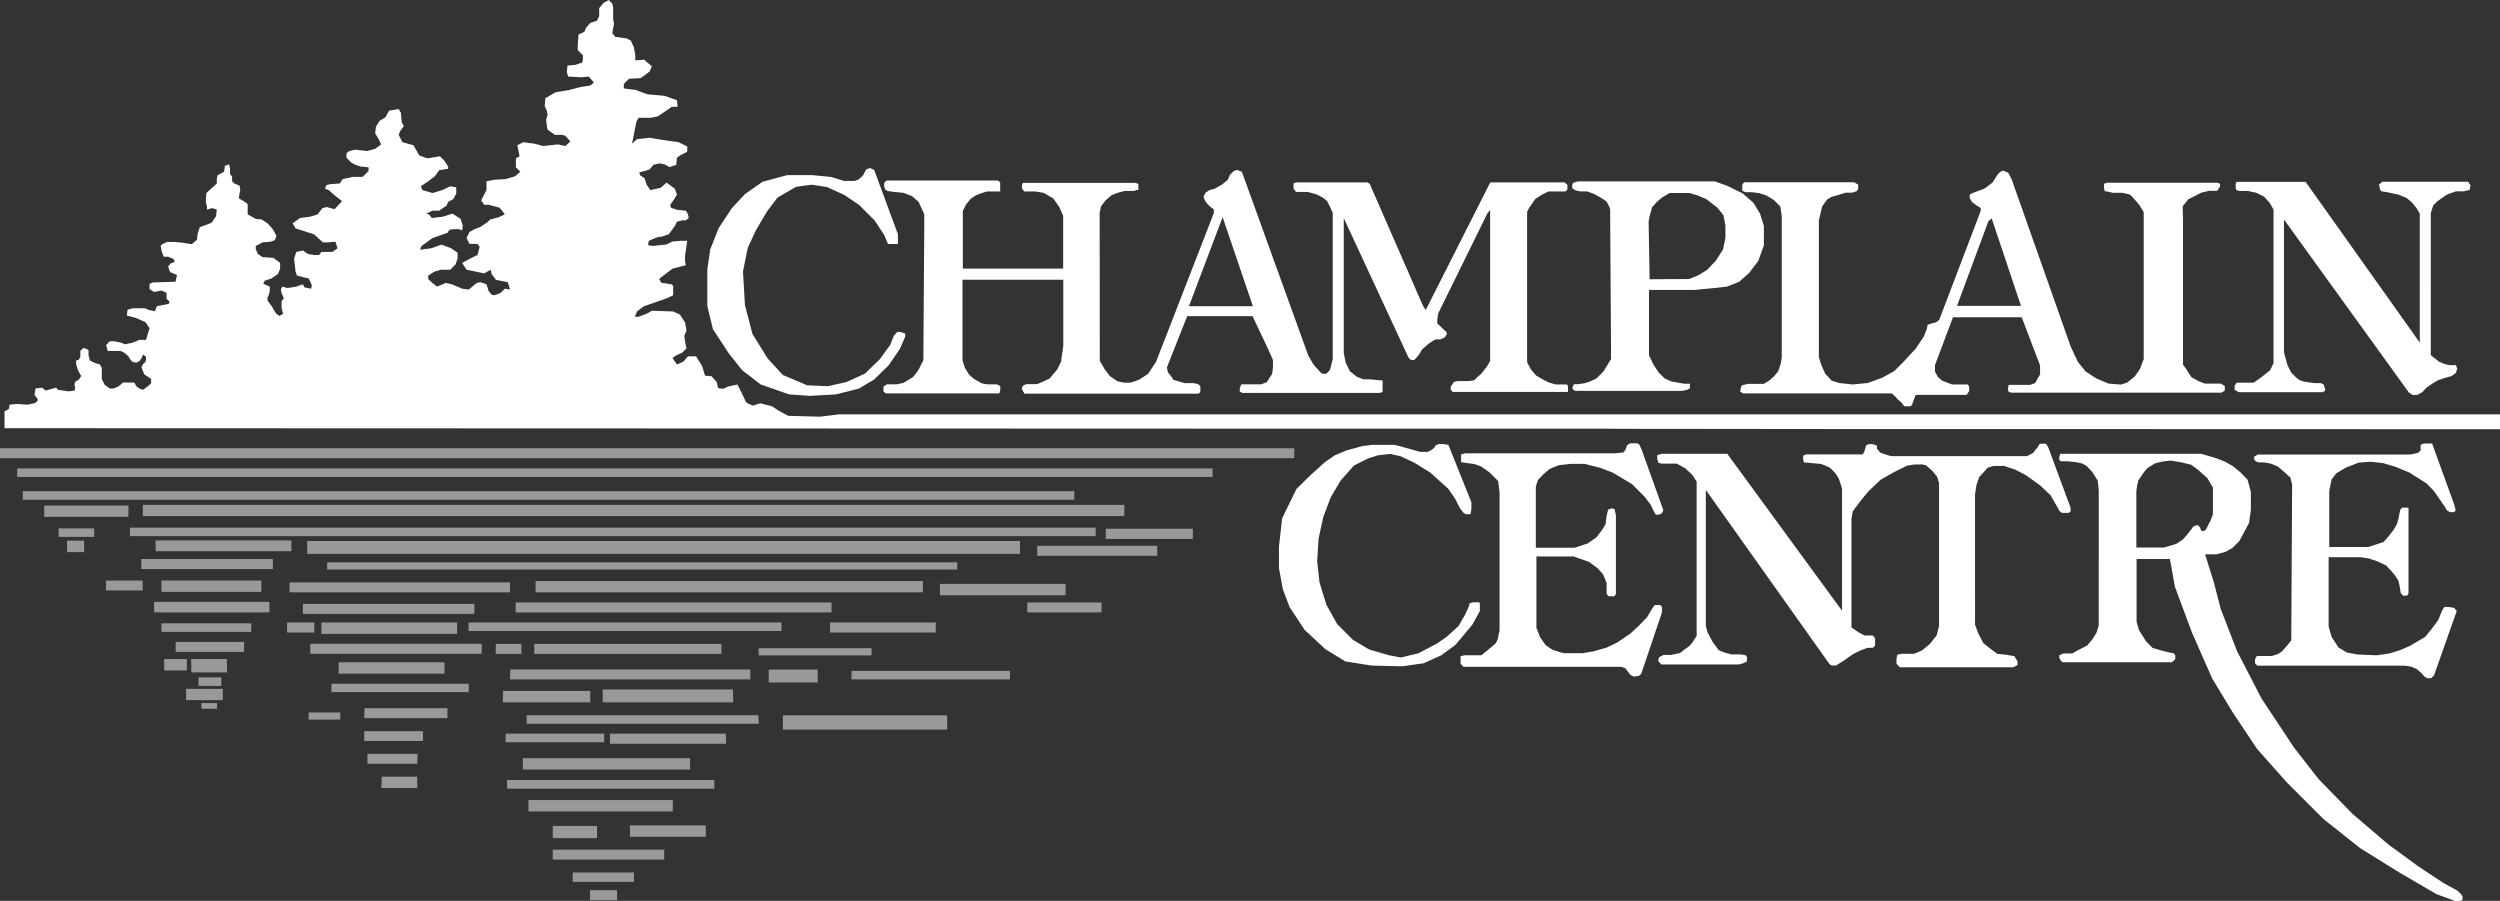
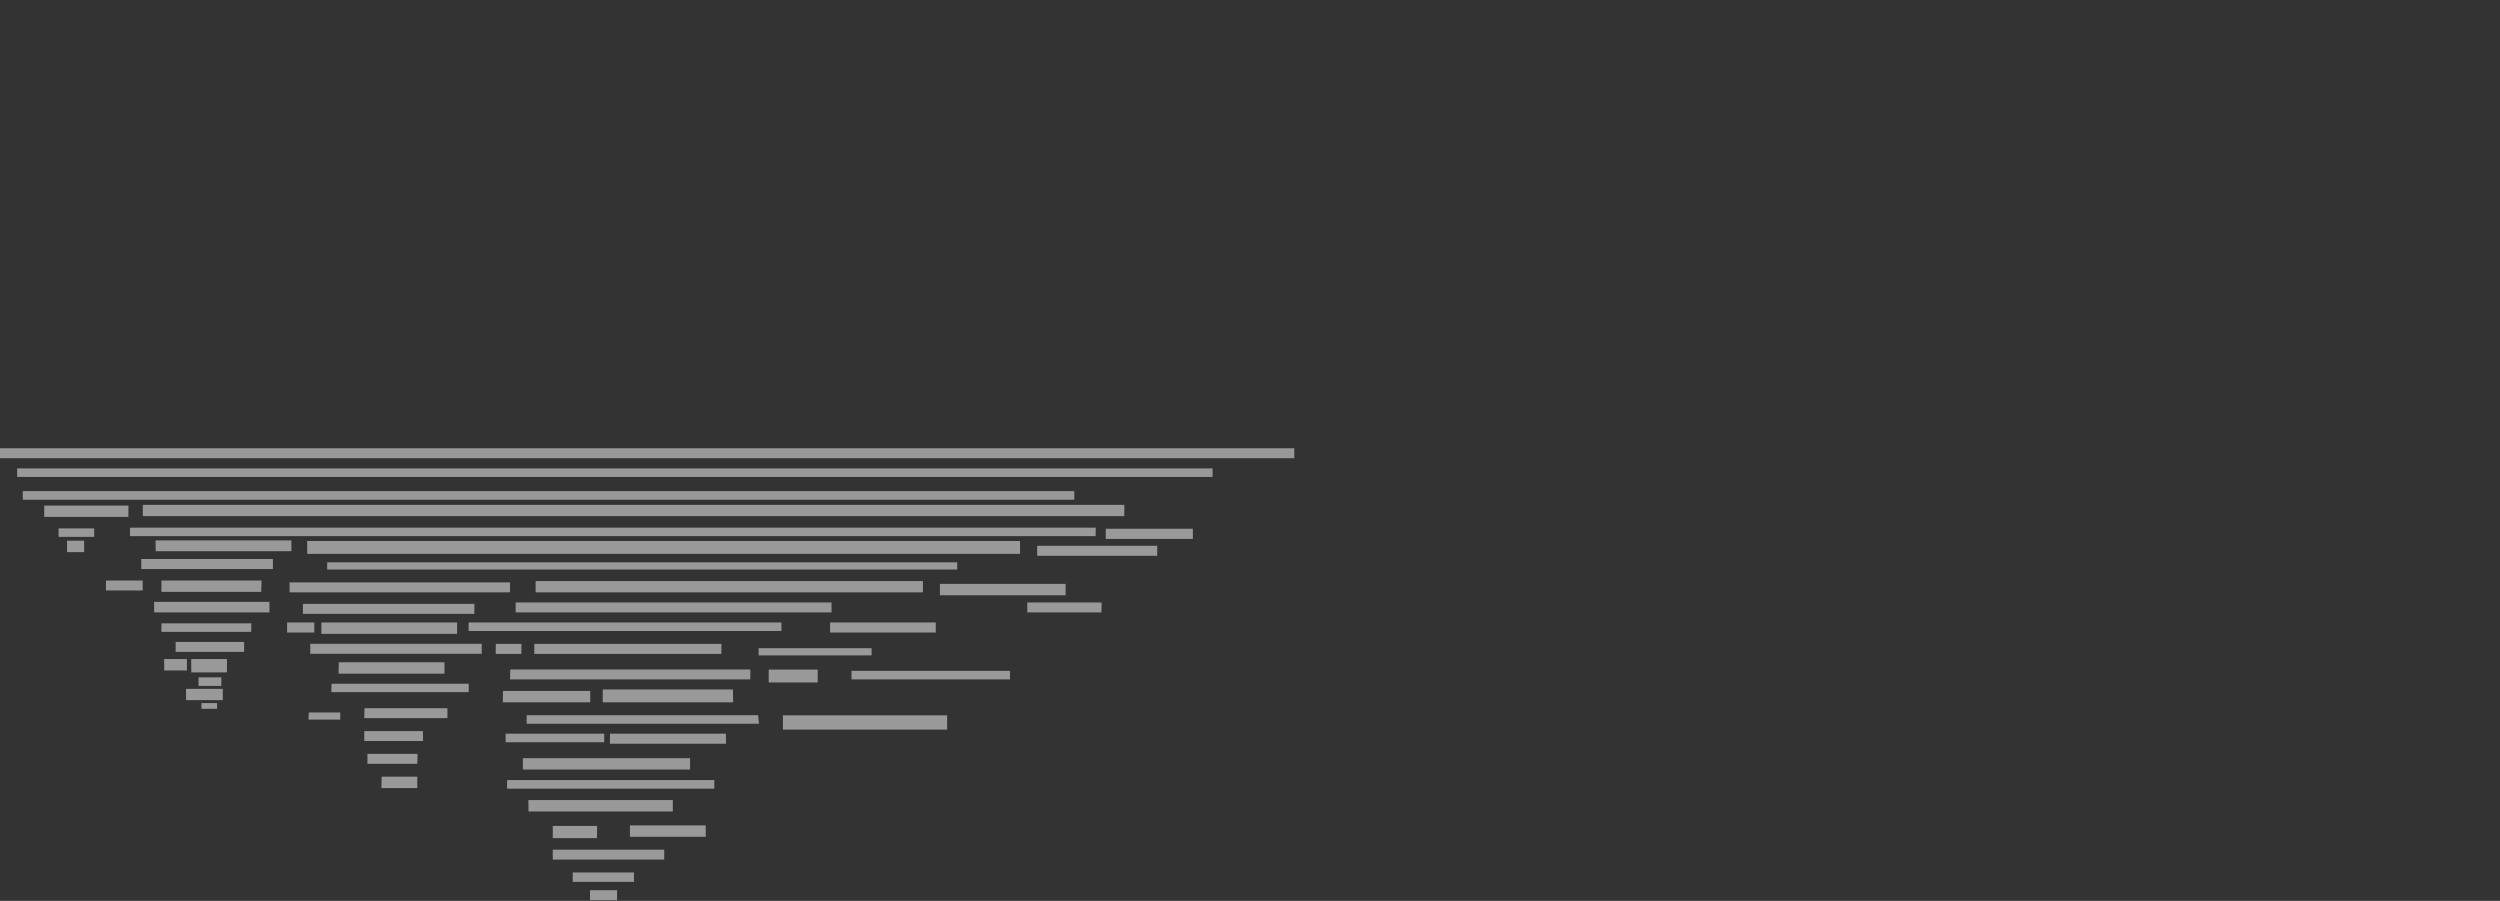
<svg xmlns="http://www.w3.org/2000/svg" viewBox="0 0 204.11 73.55">
  <rect x="0" y="0" width="204.11" height="73.55" fill="#333333" stroke="none" />
  <defs>
    <style>.cls-1,.cls-2{fill:#fff;}.cls-2{opacity:0.5;}</style>
  </defs>
  <title>champlain_light</title>
  <g id="Layer_2" data-name="Layer 2">
    <g id="Die_line" data-name="Die line">
-       <polygon class="cls-1" points="41.46 23.04 40.49 22.85 40.14 22.37 40.07 22.02 39.53 22.32 38.09 22.02 37.73 21.47 38.27 21.17 38.75 20.93 38.99 20.82 39.16 20.15 38.99 19.91 38.33 19.91 38.09 19.43 38.33 18.94 38.75 18.71 39.23 18.52 39.84 18.11 40.01 17.92 40.68 17.75 41.22 17.5 40.79 16.96 39.89 16.72 39.53 16.72 39.29 16.36 39.47 16 39.72 15.52 39.72 14.8 40.32 14.68 41.28 14.62 42.06 14.39 42.48 14.02 42.12 13.66 42.12 12.93 42.42 12.76 42.24 11.86 42.72 11.61 43.63 11.73 44.35 11.92 45.55 11.79 46.15 11.92 46.57 11.55 46.15 11.08 45.9 11.01 45.31 11.01 44.71 10.59 44.64 10.23 44.59 9.76 44.71 9.38 44.64 9.03 44.47 8.67 44.53 8.01 45.37 7.53 46.45 7.35 47.41 7.1 48.2 6.98 48.49 6.73 48.07 6.25 47.48 6.31 46.39 6.25 46.28 5.89 46.33 5.36 46.99 5.29 47.53 5.11 47.59 4.87 47.59 4.51 47.17 4.09 47.17 3.67 47.23 2.82 47.72 2.59 47.84 2.28 48.2 1.87 48.74 1.69 48.92 1.32 48.92 0.66 49.28 0.24 49.7 0 49.99 0.3 50.06 0.6 50.06 1.08 50.06 1.56 50.13 1.93 49.99 2.71 50.24 3.01 51.14 3.13 51.5 3.31 51.75 3.85 51.87 4.51 51.87 4.93 52.59 4.87 53.22 5.42 53.04 5.84 52.31 6.38 51.35 6.43 50.93 6.86 50.93 7.22 51.89 7.34 52.85 7.7 54.24 7.82 55.27 8.18 55.32 8.72 54.84 8.72 54.42 9.02 53.7 9.5 53.1 9.62 52.14 9.62 51.96 9.92 51.65 11.49 51.59 11.73 52.01 11.36 53.04 11.25 54.06 11.42 55.38 11.6 56.11 11.96 56.11 12.39 55.63 12.63 55.27 12.87 55.21 13.46 54.66 13.64 54.24 13.41 53.82 13.34 53.34 13.46 53.04 13.83 52.67 13.95 52.19 14.07 52.26 14.31 52.62 14.55 52.8 15.09 53.1 15.52 53.94 15.33 54.42 14.91 55.09 15.4 55.27 15.88 55.02 16.3 54.72 16.72 54.78 16.96 55.27 17.13 56 17.2 56.17 17.5 56.23 17.8 56 17.99 55.69 17.99 55.27 18.1 55.09 18.46 54.6 19.13 54.06 19.31 53.7 19.36 53.39 19.48 52.98 19.66 52.92 19.9 52.92 20.02 53.28 20.08 54.42 19.96 54.9 19.72 55.57 19.66 56 19.66 56.11 19.66 55.93 20.86 55.93 21.34 56 21.65 54.9 21.94 53.94 22.67 53.82 22.79 54 23.09 54.84 23.21 54.96 23.33 54.96 24.11 54.42 24.36 52.56 25.01 52.01 25.43 51.83 25.86 52.14 25.86 52.8 25.61 53.22 25.37 54.96 25.43 55.51 25.68 55.93 26.33 56.05 26.99 55.87 27.41 55.93 27.9 56.05 28.44 55.69 28.8 55.27 28.98 54.9 29.22 55.27 29.76 55.8 29.52 56.17 29.09 56.83 29.09 57.32 29.88 57.56 30.67 58.1 30.72 58.52 31.2 58.63 31.69 59.06 31.74 59.41 31.57 60.2 31.39 60.51 31.99 60.93 32.87 61.46 33.12 62.07 32.93 63.03 33.17 63.57 33.53 64.35 33.95 66.94 34.02 68.5 33.83 204.11 33.83 204.11 35.04 197.04 35.04 196.05 35.04 165.6 35.03 164.94 35.03 151.63 35.03 150.84 35.03 132.18 35.01 131.23 35 116.73 35 115.63 35 112.06 35 110.42 35 0.37 34.96 0.37 33.58 0.73 33.39 0.78 33.04 1.39 32.98 2.23 33.04 2.83 32.92 3.07 32.73 3.07 32.56 2.83 32.26 2.83 32.13 2.9 31.72 3.43 31.65 3.73 31.89 4.58 31.65 4.75 31.83 5.6 31.95 6.08 31.89 6.14 31.72 6.08 31.35 6.14 31.17 6.44 30.99 6.63 30.7 6.38 30.27 6.27 29.92 6.21 29.67 6.21 29.44 6.44 29.37 6.56 29.13 6.56 28.65 6.8 28.41 7.04 28.47 7.23 28.6 7.23 29.02 7.35 29.44 7.83 29.67 8.13 29.73 8.31 30.03 8.31 30.51 8.31 30.94 8.55 31.42 8.96 31.72 9.27 31.72 9.69 31.54 10.05 31.23 10.96 31.23 11.14 31.54 11.38 31.72 11.68 31.83 12.15 31.47 12.34 31.29 12.34 30.94 11.79 30.57 11.68 30.33 11.55 29.97 11.68 29.73 11.87 29.55 11.92 29.37 11.92 29.13 11.68 28.95 11.55 29.25 11.38 29.49 11.14 29.61 10.83 29.55 10.65 29.37 10.47 29.07 10.11 28.77 9.81 28.65 8.79 28.65 8.67 28.17 8.96 27.86 9.33 27.86 9.93 27.99 10.17 28.11 10.78 27.99 11.38 27.75 11.92 27.75 12.21 26.79 11.87 26.3 11.07 25.95 10.36 25.76 10.41 25.29 10.83 25.17 11.5 25.17 11.87 25.17 12.1 25.29 12.64 25.41 12.82 24.99 13.54 24.86 13.79 24.8 13.84 24.62 13.6 24.39 13.6 24.2 13.6 23.91 13.19 23.72 12.58 23.84 12.21 23.6 12.21 23.18 12.46 23.06 14.33 23 14.45 22.46 14.2 22.34 13.9 22.22 13.79 21.98 13.73 21.74 13.96 21.49 14.27 21.38 14.15 21.13 13.73 20.96 13.37 20.96 13.19 20.48 13.12 20.06 13.24 19.94 13.66 19.75 14.2 19.75 14.87 19.81 15.65 19.94 16.08 19.58 16.13 19.09 16.31 18.55 17.27 18.19 17.64 17.65 17.7 17.11 17.34 16.99 16.9 17.11 16.9 16.92 16.8 16.42 16.85 15.76 17.45 15.21 17.7 14.98 17.7 14.62 17.76 14.31 18.3 14.02 18.36 13.54 18.71 13.42 18.78 13.78 18.78 14.2 18.95 14.44 18.95 14.8 19.14 14.98 19.56 15.16 19.62 15.52 19.56 15.76 19.5 16.19 19.98 16.48 20.22 16.66 20.22 17.5 20.88 17.87 21.36 17.92 21.84 18.23 22.27 18.71 22.57 19.25 22.44 19.61 22.09 19.73 21.43 19.79 20.88 20.09 20.88 20.33 21.06 20.74 21.43 20.99 22.32 21.05 22.87 21.47 22.87 21.95 22.69 22.37 22.15 22.74 21.61 22.92 21.49 23.16 22.02 23.4 22.02 23.82 21.91 24.17 21.84 24.3 21.84 24.54 22.2 25.02 22.44 25.44 22.57 25.62 22.81 25.8 23.11 25.62 22.99 25.14 22.99 24.6 23.17 24.36 22.99 23.93 22.93 23.64 23.05 23.4 23.47 23.52 24.19 23.4 24.73 23.21 24.85 23.46 25.4 23.57 25.46 23.28 25.21 22.74 24.25 22.5 24.13 22.19 24.01 21.11 24.19 20.57 24.73 20.45 25.15 20.74 25.64 20.82 26.05 20.82 26.24 20.57 27.14 20.57 27.56 20.27 27.38 19.73 26.78 19.79 26.36 19.79 25.64 19.13 24.13 18.65 23.89 18.23 24.5 17.8 25.33 17.69 25.93 17.5 26.3 17.02 26.66 16.9 27.32 17.08 27.93 16.42 27.38 16 26.84 15.52 26.53 15.4 26.66 15.1 27.02 15.03 27.74 14.98 27.98 14.62 28.83 14.44 29.61 14.44 30.09 13.96 30.09 13.66 29.43 13.6 28.94 13.42 28.64 13.24 28.29 12.87 28.29 12.51 28.52 12.33 29.01 12.22 29.97 12.33 30.63 12.15 31.11 11.79 30.93 11.38 30.63 10.89 30.69 10.35 30.99 9.87 31.47 9.57 31.77 9.03 32.55 8.9 32.73 9.21 32.8 9.99 32.97 10.29 32.67 10.71 32.55 11.01 32.86 11.61 33.76 11.86 34.23 12.69 34.9 12.93 35.92 12.76 36.23 13.06 36.59 13.6 36.59 13.78 35.86 13.89 35.51 14.39 34.96 14.8 34.36 15.21 34.48 15.52 35.32 15.76 36.1 15.52 36.76 15.21 37.25 15.29 37.25 15.81 37.01 16.25 36.59 16.48 36.46 16.78 35.86 17.2 35.32 17.2 34.78 17.44 35.02 17.5 35.26 17.8 36.16 17.69 36.94 17.44 37.6 17.87 37.78 18.41 37.73 18.82 37.49 18.71 37.01 18.71 36.7 18.76 36.53 19.01 35.32 19.43 34.41 20.09 34.3 20.39 35.2 20.27 36.05 19.97 36.83 20.27 37.36 20.63 37.36 21.11 37.19 21.59 36.76 22.02 35.98 22.02 35.44 22.19 34.96 22.5 34.96 22.79 35.37 23.16 35.68 23.4 36.41 23.1 36.89 23.21 37.73 23.57 38.27 23.64 38.93 23.1 39.23 23.04 39.72 23.21 39.89 23.76 40.14 24.06 40.37 24.11 40.85 23.93 41.22 23.57 41.64 23.64 41.46 23.04" />
-       <path class="cls-1" d="M73.31,19.12l0,.8H72.5l-.31-.73L71.41,18l-1.27-1.27-1.2-.81-1.42-.65-1.24-.19L65,15.25l-1.52.88-.85,1.12-.89,1.5-.69,1.48-.39,1.93.16,2.74.61,2.36,1.24,2,1.24,1.35,2,.85,1.7.07,1.51-.34,1.5-.69,1.2-1.16.85-1.16.31-.77.27-.31h.24l.41.12,0,.27-.43,1-.93,1.35L71.35,31l-1.24.73-1.85.47-2.13.12-1.7-.12-2.32-.81-1.51-1.16-1.08-1.35-1.31-2L57.75,25l0-2.08V22l.23-1.62.69-1.75L59.75,17l1.08-1.16,1.43-1,2-.54,2.09,0,1.54.15,1,.32.51,0,.39,0,.31-.12.19-.16.19-.19.12-.24.12-.23.3-.11.35.15ZM89.79,29.46l.43.73.39.51.62.43.54.11h.55L93,31l.73-.47.66-1,4.71-12.13V17.1l-.31-.24-.23-.23-.19-.27-.11-.31.16-.31.34-.23.39-.09.62-.35.46-.38.2-.43.28-.28.27-.11.41.15,5.42,15,.42.73.55.62.2.15h.29l.12-.11.19-.2.23-.89,0-1.11V17.37l-.27-.58-.19-.38-.35-.28-.54-.27-.69-.19H106l-.19,0-.2-.27v-.31l0-.12.22-.08h5.81l.19.12,4.33,9.92.24.38.27-.53,5-9.89h6.07l.23.2,0,.38-.16.16-.27,0h-1.12l-.54.27-.54.35-.5.73-.16.31V29.58l.31.58.43.5L126,31l.46.23.55.16h.66l.27,0,.08.15V32l-.15,0-.27,0h-9l-.16-.2v-.22l.16-.24.11-.16.31-.07h.54l.39,0,.42-.07.28-.28.27-.23.47-.59.27-.46,0-.35V17.14l-.24.31-4,8.14-.08.54v.27l.77.73v.19l-.16.23-.35.16-.42,0-.54.35-.54.47-.22.38-.26.32-.16.16-.27,0-.19-.19-5.29-11.39v11l.15.77.35.73.58.46.54.2.54,0,.89.09.12,0V32l-.24.08H101.42l-.2-.12,0-.28.13-.3.22,0,.82,0,.58,0,.47-.19.19-.31.23-.35.07-.55v-.58l-.39-.89-1.28-2.7H96.93L95.27,30l.08.39.3.38.15.24.93.27.73,0,.35.08.19.16,0,.31,0,.19-.15.12H83.64l-.11-.2-.12-.22.12-.24.27-.12h.89l.62-.27.39-.19.61-.73.31-.62.19-1.31v-5.4H78.58v6.57l.19.61.36.58.41.35.62.35.46.08.74,0,.23.08.08.11,0,.27-.08.28-.27,0h-9l-.19-.16v-.39l.27-.19.47,0h.34l.55-.12.78-.47.27-.34.19-.27.23-.47.16-.31V28.8l.07-10.07V17.49l-.16-.35L75,16.48,74.44,16l-.7-.26L73,15.67l-.54-.08-.19-.12-.08-.26v-.28l.19-.19.35,0h8.74l.19.15v.31l0,.27,0,.16-.23,0h-.84l-.39.12-.51.19-.42.27-.38.46-.28.54v4.72H86.8V17.61l-.31-.7L86,16.21l-.78-.46-.7-.12-.89,0-.19-.23v-.31l.08-.16.07,0h9.08l.27.08,0,.28v.22l-.16,0-.18.08-.35,0h-.42l-.62.16-.46.19-.5.43-.35.46-.12.54ZM97.07,25h5.22l-2.47-7.27ZM142,23l-1,.4-1.08.12-1.58.15h-3.71V29l.35.74.43.66.5.5.54.24.39.07.66.12.47,0v.38l-.24.12-.38.08h-8.77l-.19-.16v-.16l.12-.22.31,0,.55-.08.39-.12.58-.27.58-.58.61-1,0-.85-.07-10.93v-.43l-.07-.23-.23-.44-.55-.35-.5-.27-.54-.19-.55,0-.35-.08-.15-.07-.15-.12,0-.35.16-.12.31-.08h11.17l1,.36,1.27.62.88.77.54.89.31,1,0,1.58-.46,1.28-.77,1Zm-4.1-.22.77-.31.7-.43.73-.77.58-.92.19-.93v-1l-.16-.85-.5-.62-.89-.69-.73-.31-.65-.19h-1.63l-.59.35-.42.35-.42.46-.2.74-.08.42.08,4.72Zm10.6,6.37.2.65.31.7.54.58.62.19,1.08.12,1.24-.12,1.16-.42,1-.55.77-.77,1-1.08.66-1,.23-.58.07-.35.35-.12.32-.08.27-.19,3.28-8.61.15-.44-.11-.15-.31-.19-.32-.24-.19-.31,0-.31.31-.15.43-.16.42-.15.27-.19.42-.32.32-.5.19-.27.27-.19h.16l.35.16.27.5,4.84,13.71.58,1.23.62.77.89.58,1,.42,1,.08.5-.16.63-.5.42-.61.31-.81v-12l-.35-.58-.5-.58-.26-.27-.62-.15-.78,0-.54-.12-.12,0-.07-.27V15l.27-.08h9l.2.08v.23l-.23.35-.16,0h-.5l-.35.08-.28.07-.53.27-.54.27-.46.58L178.23,18V29.77l.31.43.36.58.62.35.5.19.81,0,.49,0,.32.19v.39l-.28.16-.14,0h-17L164,32l-.07-.23.07-.35.28,0,.88,0h.59l.42-.15.2-.39.19-.3v-.28l0-.46-1.5-3.94h-5.61l-1.47,3.9,0,.54.23.43.35.31.82.31h1.27l.12.16v.38l-.2.31H156.4l-.23.62-.08.23-.12.08-.27,0h-.23l-.24-.32-.27-.22-.28-.32-.23-.19H142.3l-.23-.16.08-.39.08-.11.46-.12H144l.45-.27.4-.35.34-.43.2-.62.08-.49,0-11.55-.12-.78-.55-.54-.58-.35-.58-.19-.61-.08h-.51l-.27-.11,0-.2,0-.35.19-.15h8.93l.34.19,0,.35-.12.19-.38.12h-.51l-.27.08-.34.11-.55.15-.35.2-.42.58L148.5,18Zm11.28-4.18H165l-2.39-7.14-.27.23Zm37.78,3V17.45l-.27-.47-.39-.47-.42-.35-.66-.27-.89-.19-.5-.08-.12-.16-.08-.39.27-.23h7l.2.28-.07.39-.5.11h-.62l-.74.27-.77.54-.34.34-.2.62V29l.69.54.5.2.35.07.51,0,.11.28-.11.35-.35.26-.69.2-.43.15-.46.27-.5.35-.31.35-.43.23-.35,0-.31-.19L186.47,17.92V28.77l.3,1.07.3.59.43.42.27.2.39.12.81.11h.51l.24.12.11.35v.15l-.19.12-.2,0H182.8l-.36-.2v-.31l.17-.27H184l.61-.43.73-.58.28-.58,0-12.55-.32-.54-.46-.51-.62-.31-.7-.15h-.73l-.19-.08-.07-.15v-.35l.07-.16.43,0h5.21ZM107.65,44l-.11,1.85.19,1.7.56,1.82.88,1.58,1.29,1.29,1.33.79,1.58.46,1,.19,1.43-.34,1.45-.76.83-.56,1-.91.53-.92.27-.57.11-.38.34-.07h.41l.08.07,0,.65L120.21,51l-1.4,1.67-1.14.83-1.43.65-1.75.25-2.5-.06L109.84,54l-1.63-1-1.7-1.58-1.22-1.85-.56-1.48-.31-1.71V44.61l.26-2.3,1.17-2.39L107,38.79l.27-.24h0v0l.89-.81.83-.57.95-.4,1.29-.35.79-.1h1.64l.22,0,1.21.33.84.24.64,0,.3-.15.24-.19.08-.18.3-.12h.31l.45.07L120.13,41v.56l-.07.42-.39,0-.19-.12-.29-.37-.38-.76-.57-.83-1.47-1.32-1.29-.8-1.13-.53-.84-.19-1,.11-.84.27-1.13.57-1.1,1.24-.8,1.37-.6,1.58Zm17.74.72h3.17l1.06-.35.71-.49.46-.6.3-.49.08-.68.12-.5.3-.11.23.07.11.5v6.42l-.11.19-.31,0h-.19l-.15-.19,0-.91-.3-.71-.46-.5-.68-.5-.75-.26-.49-.18h-3.05v5.82l.3.78.46.65.57.38.9.27,1.52,0,.9-.15,1.06-.3.88-.42,1.05-.71.75-.69.65-.68.38-.64.23-.34h.45l.15.14V50L134,55l-.15.16-.3.07-.19,0-.27-.15-.22-.3-.19-.23-.3-.11-.5,0h-12.4l-.23-.25v-.61l.3-.08h.72l.68,0,.61-.5.57-.49.15-.34.15-.69V40.23l-.11-.95-.72-.72-.68-.48-.53-.19-.6-.08-.5-.08V37.1l.34-.09h12.26l.65-.07.15-.19.16-.4.25-.16h.27l.27,0,.18.08.19.38,1.79,5-.12.26-.26.11-.23,0L135,41.7l-.23-.49-.52-.68-1-1-1.59-.95-1-.38-1.29-.33-1.1,0-1,.11-.76.31-.52.45-.42.45-.18.53Zm25,5.14v-10l-.27-.8-.29-.45-.42-.42L149,38l-.34-.12-1.13-.11-.23,0-.08-.23,0-.34.24-.1h4.62l.15-.28.12-.45.22-.11.3,0,.37.12,0,.26.07.07.19.24.64.22.27.07,1,0h10.09l.53-.29.15-.23.15-.15.2-.34.26,0h.26l.08.14h0l.07.08,1.85,5v.3l-.15.12-.23,0h-.34l-.19-.15-.12-.23-.61-1.06-.83-.79-1.17-.84-.86-.45-.92-.31-.86,0-.5.15-.3.35-.37.4-.23.65-.12.76V51l.26.71.42.8.57.45.56.42.75.08.65.11.26.42,0,.3-.34.19-.76,0h-8.51l-.27-.28v-.44l.07-.31.35-.07h1l.65-.27.65-.53.56-.71.19-.76V39.43l-.15-.5-.39-.48-.52-.46-.27-.07-.68,0-.61.1-1,.5-1.14.64-1,.95-.6.72-.68.91-.11.61v8.88l.56.38.5.27.68,0,.19.22v.61l-.19.18-.42,0-.53.19-.64.31-.75.53-.65.41h-.38l-.16-.11L139.27,40V51.12l.15.52.38.73.3.41.22.3.46.19.57.16.49,0,.3,0,.42.08.07.15V54l-.3.15-.38.1h-6.31l-.26-.29.07-.3.38-.19.6,0,.73-.15.38-.3.37-.26.27-.31.34-.53,0-.6,0-12-.37-.57-.57-.52-.68-.38h-1.29l-.23-.08-.08-.34v-.27l.38-.11h5.34Zm33.11-10.7.27,1,0,1.47-.15,1.06-.34.65-.45.83-.57.57-.6.33-.73.19-.57,0h-.33l.71,2.26.57,2.2,1.33,3.44,2,3.87,2.65,4,2,2.57,2.77,2.84L195,68.95l2.49,1.82,2,1.32,1.1.6.31.27.15.23,0,.3-.27.07h-.34L198.92,73l-3-1.75-3.22-2-3-2.38-3-3-2.42-2.72-2-3-1.67-2.76-1.66-3.77-1.38-3.71-.41-2.27h-2.72v5.14l.21.69.57.9.53.53.76.22.6.15.38.08.11.15,0,.31-.27.26h-8.93l-.19-.19-.08-.19,0-.19.34-.15.72,0,.42-.24.8-.41.44-.53.31-.49.19-.61V40l-.08-.75-.45-.72-.46-.49-.34-.19-.53-.12-.68-.07h-.46l-.11,0-.11-.11,0-.23.07-.27.95,0h10.56l.56.16.72.22.69.27.64.37.6.5Zm-9,.4-.08.53v4.61h2.27l1-.3.56-.38.19-.23.23-.26.11-.16.15-.18.12-.19.3-.12h.11l.16.19.1.27H180l.15-.19.15-.31.18-.34.19-.49,0-.84V39.8l-.45-.76-.76-.68-.57-.42-.75-.18-.91-.16-.68.08-.61.15-.6.38-.27.3-.19.27-.3.45Zm15.86-.42-.19.95v4.57h3.18l.72-.23.53-.18.38-.42.45-.58.27-.48.11-.38.08-.41.07-.34.15-.19.27,0h.26l0,.38v6.61l-.11.19-.34,0-.19-.23-.08-.53-.11-.48-.31-.46-.34-.39-.34-.37-.72-.34-.67-.23-.73-.11h-2.58v5.67l.24.83.56.87.68.41.84.16,1.59.07,1.06-.15.86-.27.79-.34L198,52l.49-.6.57-.76.23-.56.15-.34.15-.19.3,0,.46.07.23.26-1.86,5.27-.23.22h-.33l-.23-.15-.27-.3-.37-.31-.45-.19-.54-.07h-12l-.19-.19,0-.34.15-.26.34,0h.88l.48-.15.35-.23.46-.52.3-.38,0-.27.07-12.43L187,39l-.49-.45-.53-.46-.56-.23-.53-.11-.49,0-.23-.08-.14-.19V37.3l.3-.19.26,0h12.21l.62-.14.21-.19,0-.24,0-.22.26-.11h.2l.18,0,.3,0,.11.31,1.67,4.61.12.42,0,.19-.2.08-.23,0-.26-.15-.23-.38-.84-1.21-.59-.61-1.41-.89-1.14-.47-1-.3-1-.11-1,.07-1.06.42-.76.45Z" />
      <path class="cls-2" d="M105.67,36.6v.81H0V36.6ZM99,38.94H1.4v-.7H99ZM87.71,40.8H1.86v-.7H87.71Zm-77.23,1.4H3.61v-.92h6.88Zm-5.7.94H7.69v.69H4.79Zm.69,1h1.4v.94H5.48Zm86.32-2H11.66v-.92H91.8Zm-2.34,1.63H10.61v-.69H89.46Zm-76.75.35H23.79V45H12.71Zm-1.17,1.52H22.28v.82H11.54Zm.12,2.57h-3v-.81h3Zm9.68.11H13.18v-.92h8.17Zm-8.75.82H22V50H12.59Zm7.93,2.45H13.18v-.7h7.34Zm-.58,1.63H14.34v-.81h5.59Zm-6.53.59h1.86v.93H13.41Zm2.21,0h2.92V54.9H15.62ZM18.07,56H16.21v-.7h1.86Zm.12,1.16h-3v-.92h3Zm-1.75.24h1.28v.47H16.45ZM48.17,72.68h2.21v.81H48.17Zm-1.41-1.45h5V72h-5Zm7.47-1.05h-9.1v-.81h9.1Zm-5.49-1.75H45.13v-1h3.62Zm8.88-.11H51.43v-.93h6.19Zm-14.48-3H54.93v.93H43.15Zm15.18-.93H41.4v-.7H58.32ZM42.69,61.9H56.34v.93H42.69Zm-1.41-2h8.05v.7H41.28Zm18,.82H49.8v-.82h9.46Zm2.68-1.63H43v-.7h18.9Zm-2.1-1.75H49.21V56.29H59.84Zm-18.79-.93h7.12v.93H41.05Zm.59-1.75h19.6v.81H41.64Zm-10.5,8.75h2.91v.93H31.14Zm2.91-1.05H30v-.81h4.09Zm.47-1.86H29.74v-.81h4.79Zm-9.33-2.33h2.57v.58H25.19Zm4.55-.35h6.77v.81H29.74Zm-2.69-2h11.2v.69H27.05Zm.59-1.75h8.63V55H27.64Zm11.67-.69h-14v-.82h14ZM26.24,50.82H37.32v.93H26.24Zm-2.8,0h2.22v.82H23.44Zm15.29-.7h-14v-.82h14Zm2.91-1.76h-18v-.81h18Zm36.51-1.86H26.71v-.59H78.15ZM25.08,44.17h58.2v1.05H25.08Zm65.2-1h7.11V44H90.28Zm4.2,2.21h-9.8v-.82h9.8ZM76.74,47.67H87v.93H76.74ZM89.93,50H83.87v-.81h6.07Zm-7.47,5.47H69.52v-.7H82.46ZM63.92,58.4H77.33v1.17H63.92Zm-1.16-3.73h4v1.05h-4Zm-.82-1.75h9.22v.59H61.94Zm5.83-2.1H76.4v.82H67.77ZM43.62,52.57H58.9v.82H43.62Zm-3.14,0h2.09v.82H40.47Zm-2.22-1.75H63.8v.7H38.26ZM67.89,50H42.1v-.81H67.89ZM43.73,47.44H75.35v.92H43.73Z" />
    </g>
  </g>
</svg>